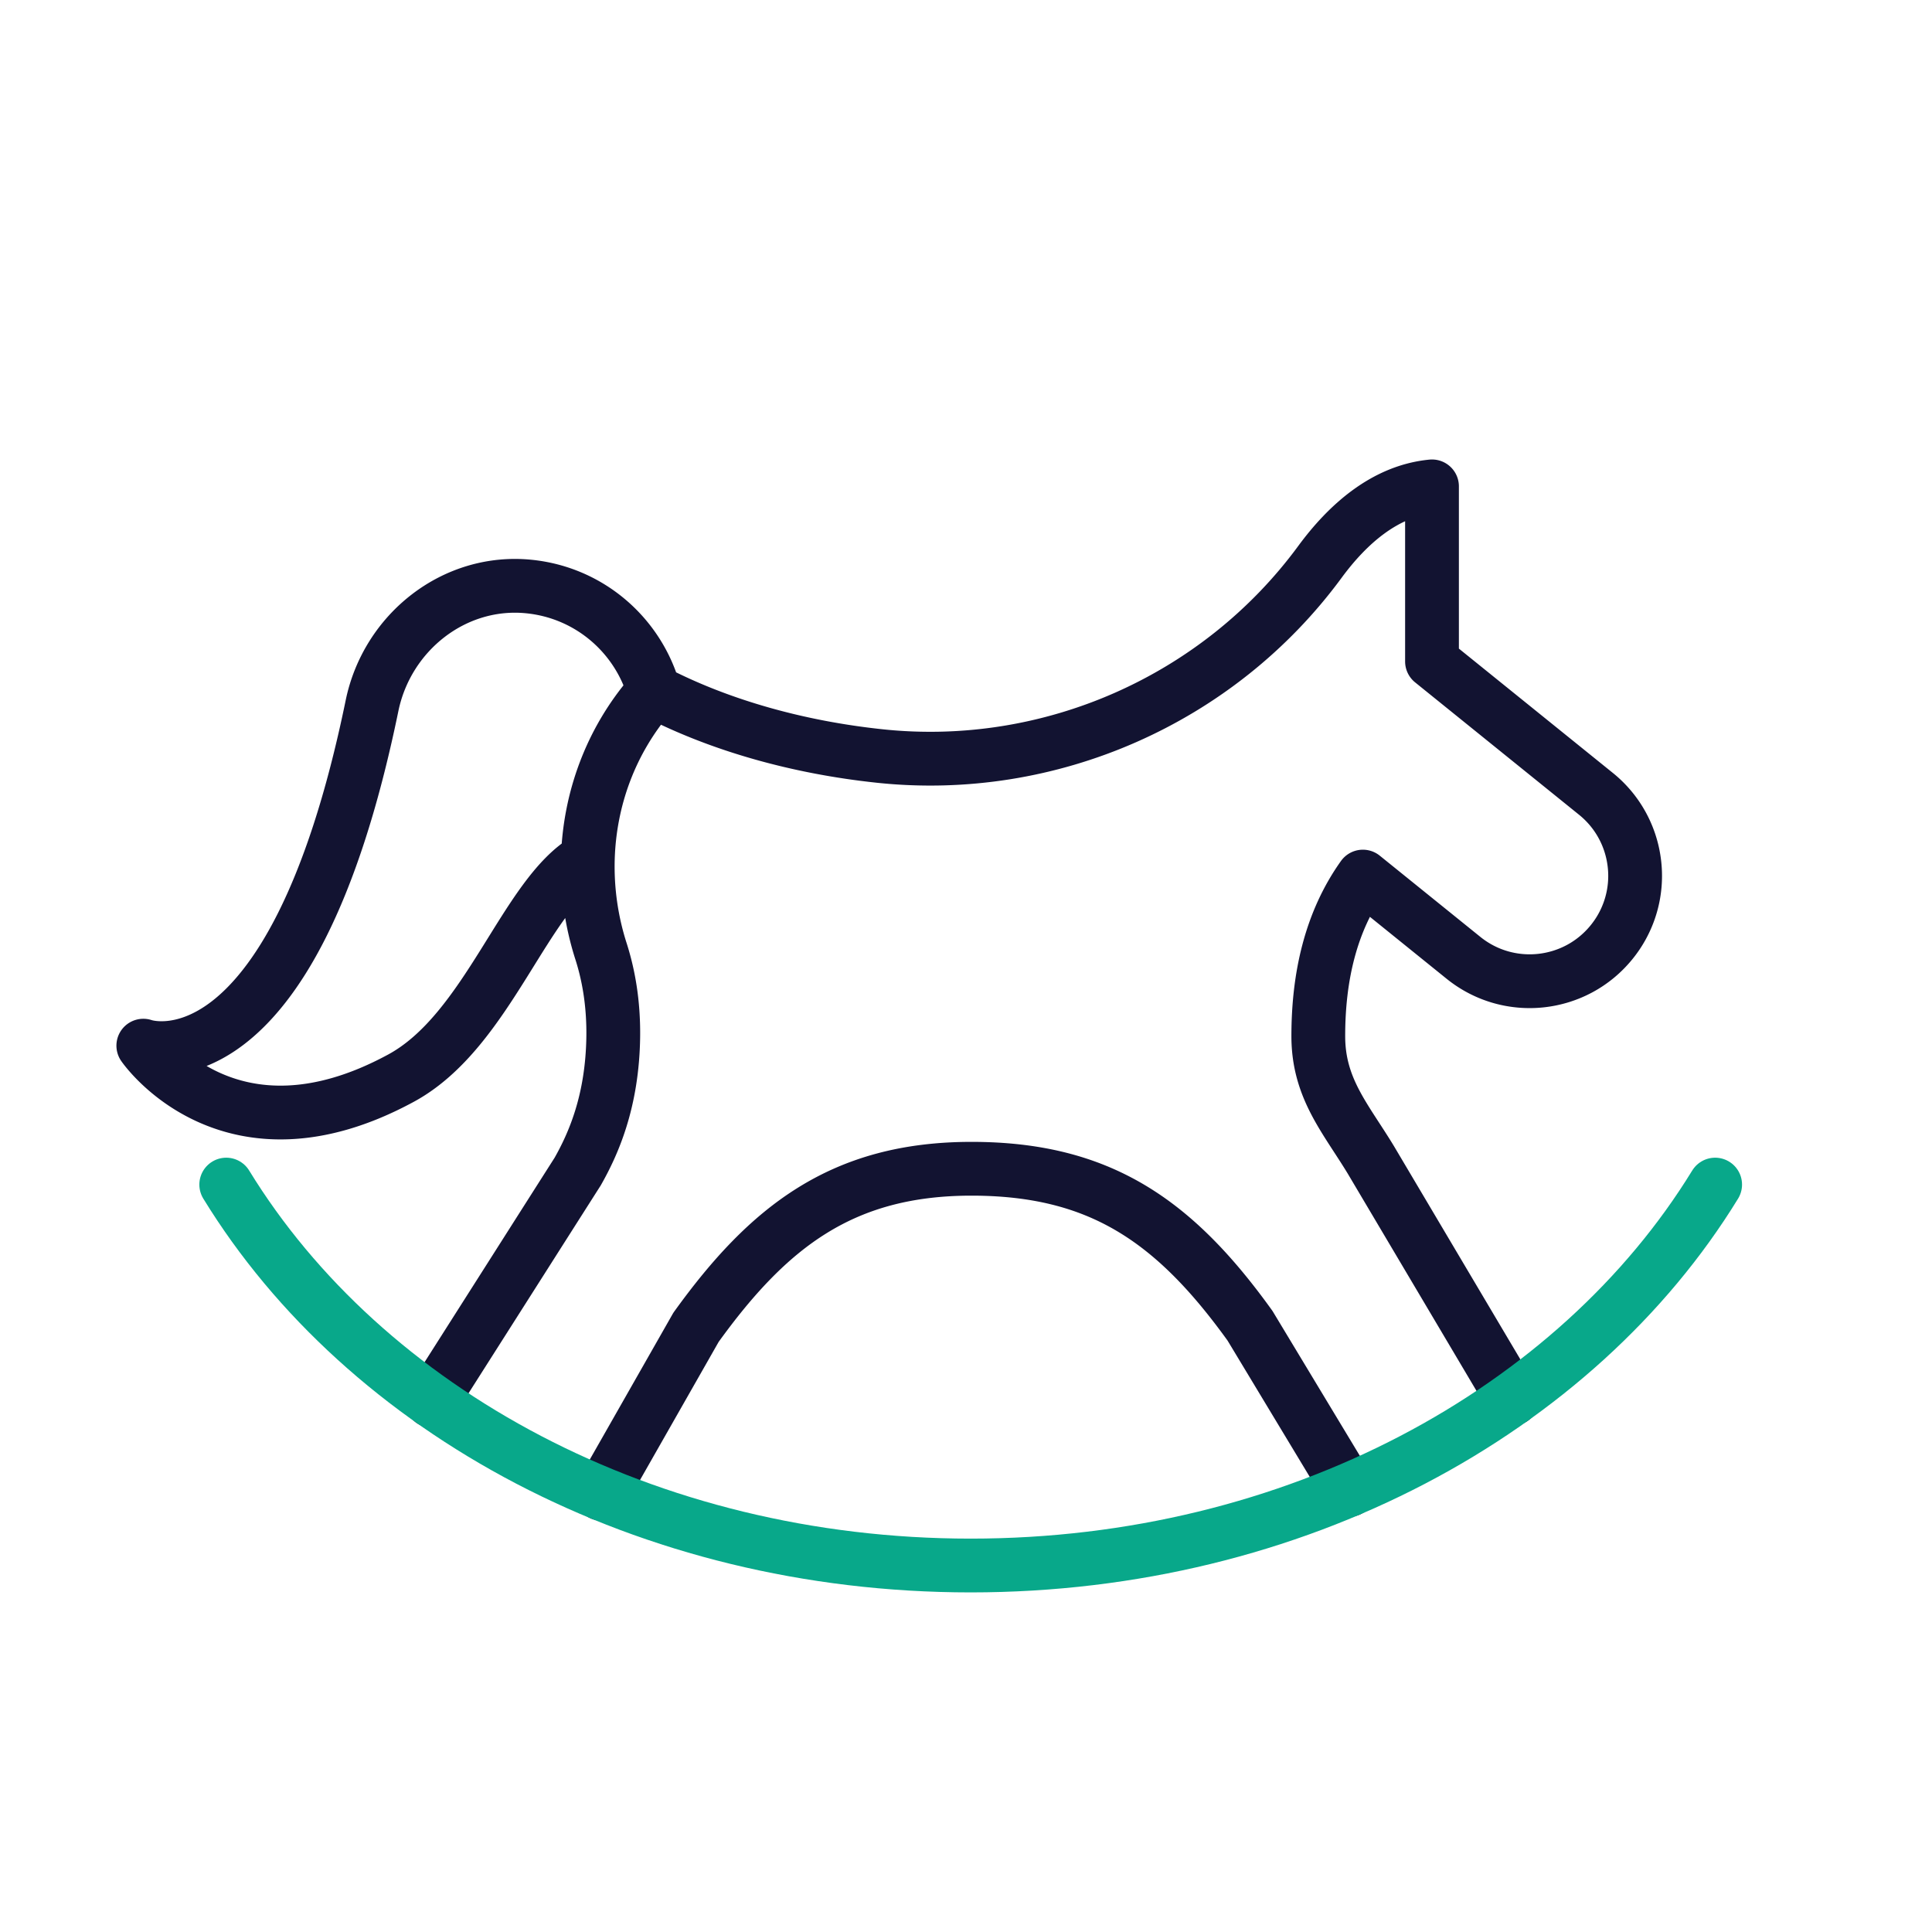
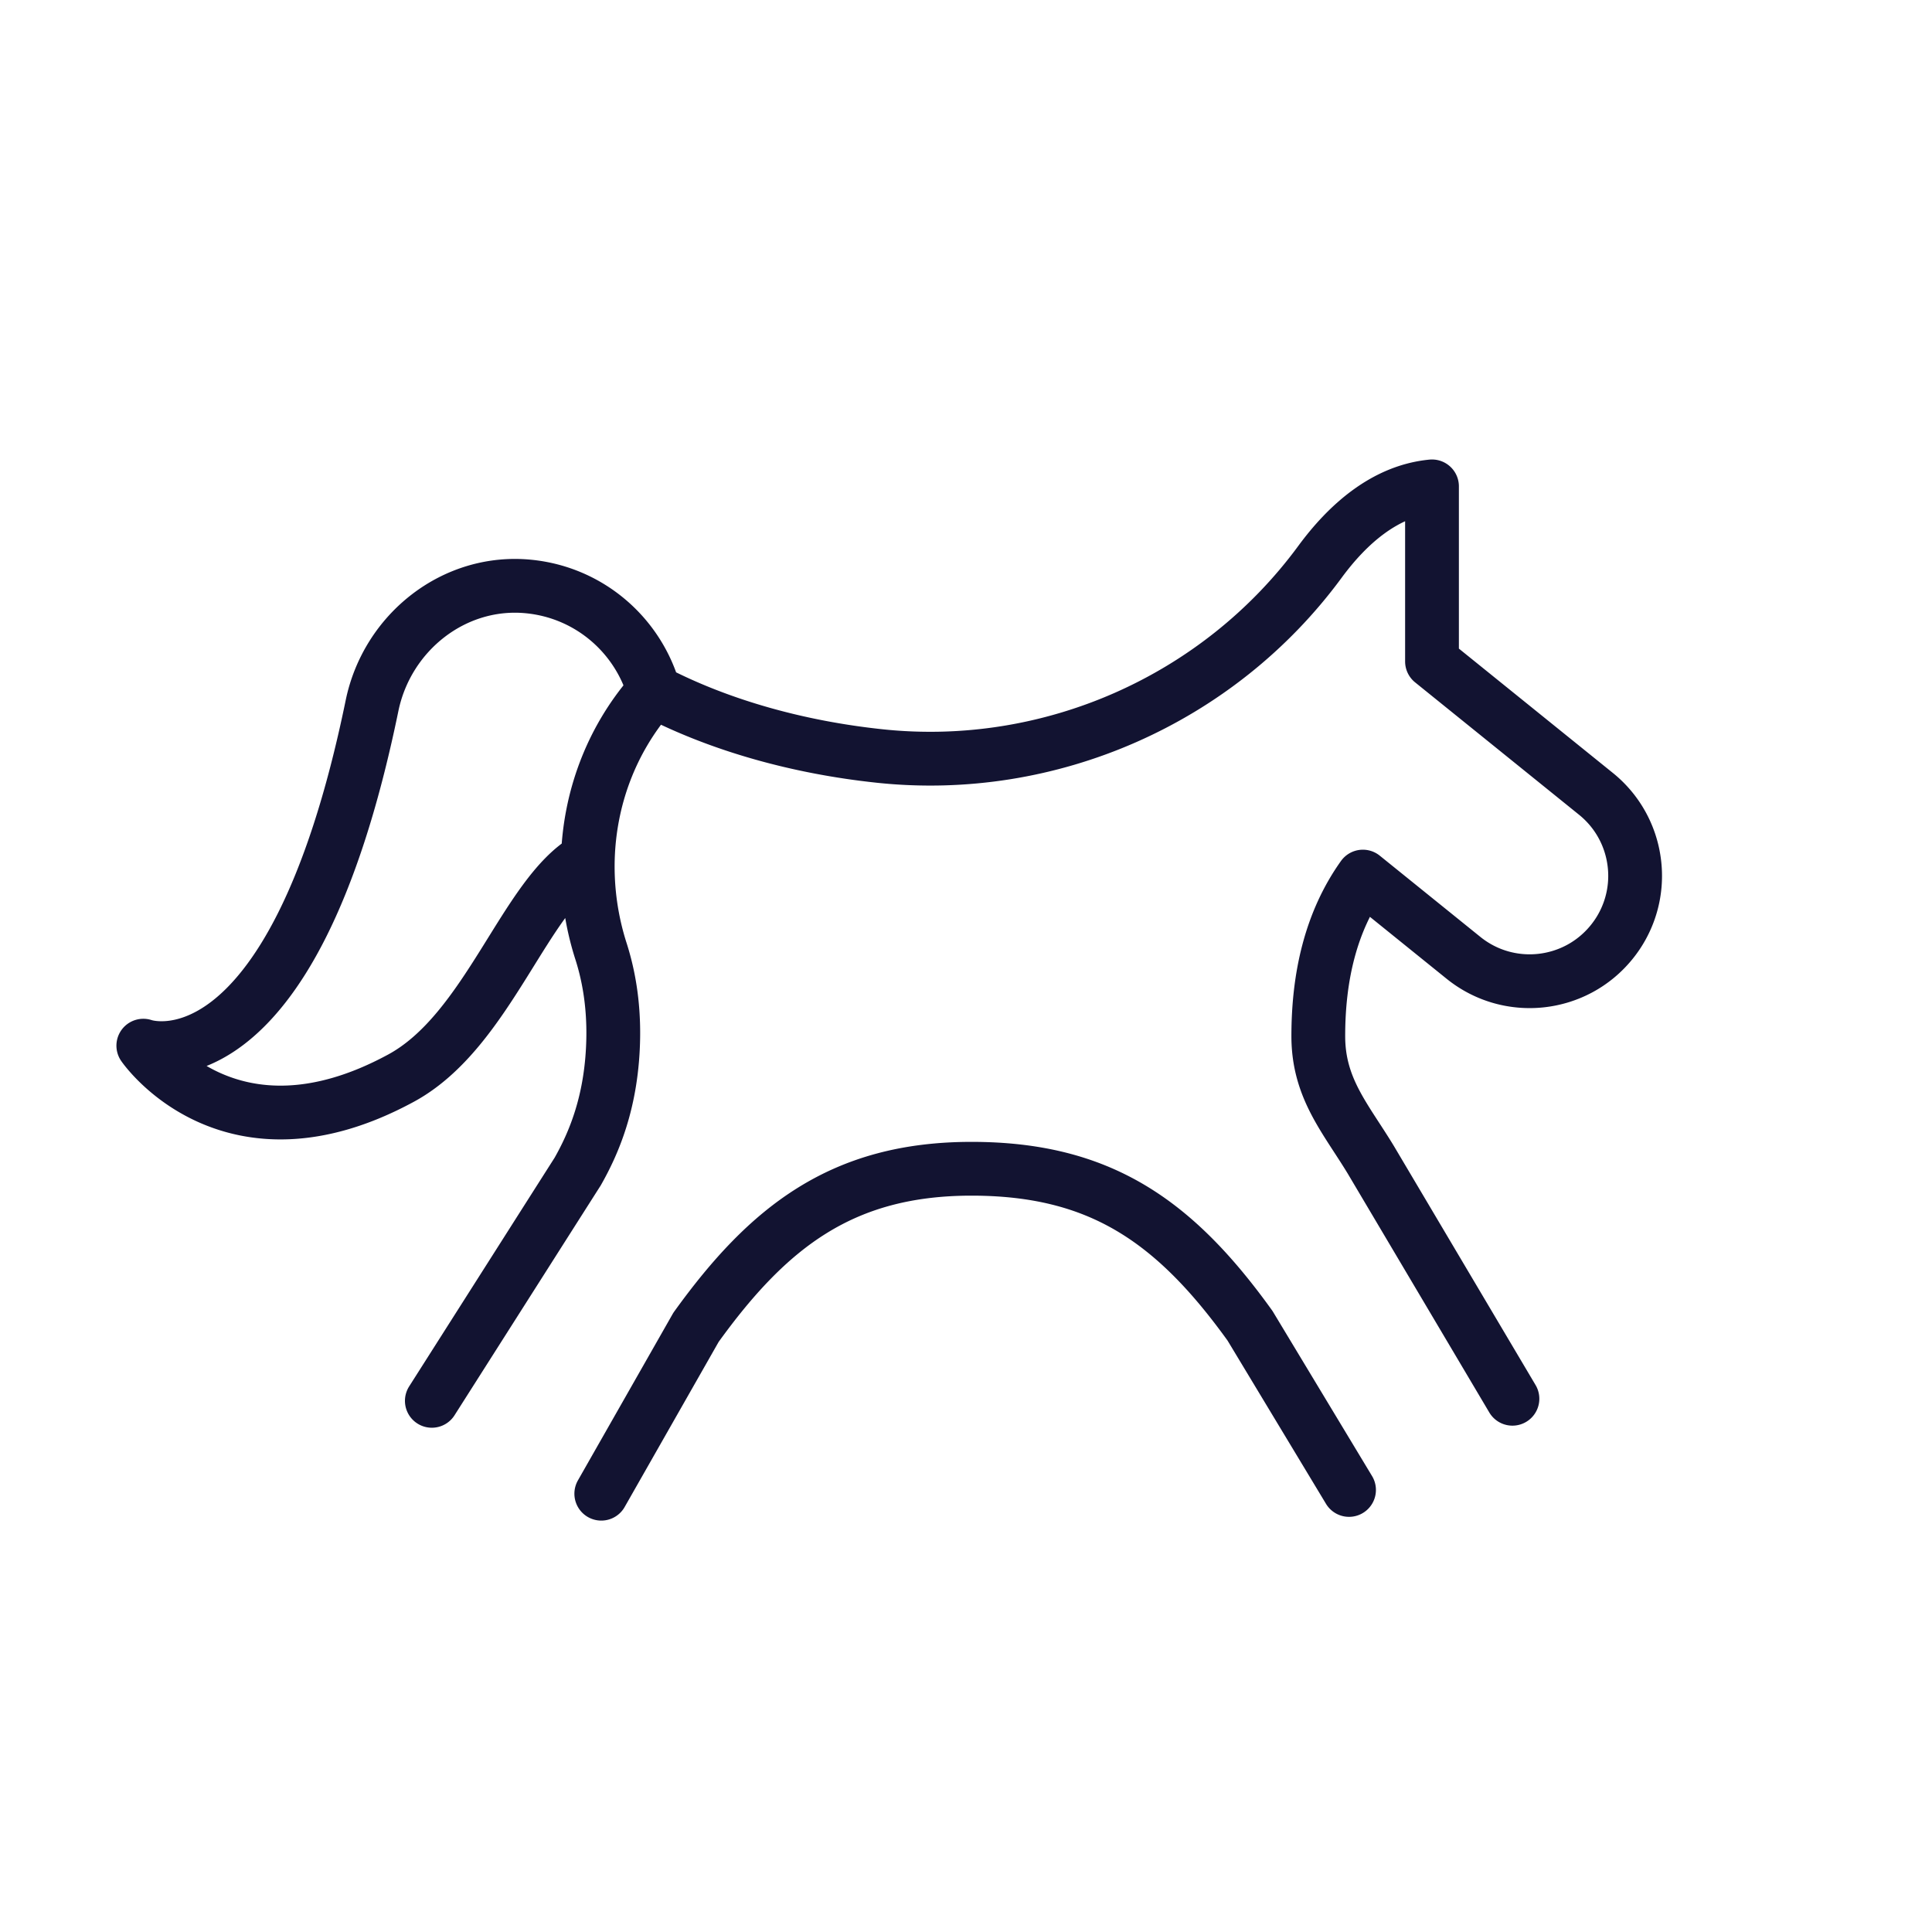
<svg xmlns="http://www.w3.org/2000/svg" width="430" height="430" viewbox="0 0 430 430">
  <g clip-path="url(#a)" id="gid1">
    <g fill="none" stroke-linecap="round" stroke-linejoin="round" stroke-width="11.97" clip-path="url(#b)" style="display:block" id="gid2">
      <path stroke="#121331" d="m133.826 332.448 21.085-37.035c16.085-22.327 32.508-35.285 61.314-35.285 28.377 0 45.061 11.39 61.992 34.947l22.033 36.538M145.603 154.021c-3.44-12.377-14.155-22.07-27.825-23.473-16.619-1.705-31.609 10.153-34.975 26.517-18.022 87.61-50.905 75.667-50.905 75.667s19.133 27.972 57.375 7.217c19.414-10.537 27.538-40.927 41.419-48.778m205.927 120.146-31.515-53.175c-5.621-9.267-11.694-15.905-11.694-27.531 0-13.252 2.788-25.499 9.922-35.511l22.394 18.083c10.091 8.138 24.856 6.558 32.994-3.533a23.343 23.343 0 0 0 5.204-14.708c0-6.852-2.992-13.646-8.737-18.274l-36.47-29.45v-38.965c-10.43 1.005-18.738 8.365-24.946 16.808-22.575 30.702-60.141 47.238-98.033 43.197-17.947-1.908-35.352-6.727-49.992-14.301a2.624 2.624 0 0 1-.249-.124c-.011 0-.587.666-.587.666-8.951 10.373-13.68 23.308-14.075 36.594v.011a61.735 61.735 0 0 0 2.934 20.634c1.648 5.158 2.8 11.389 2.721 18.873-.169 14.584-4.493 24.099-7.936 30.172-.034.034-24.347 38.276-32.44 50.997" class="primary" id="pid1" />
-       <path stroke="#08A88A" d="M50.353 263.65c30.849 50.331 93.462 84.782 165.691 84.782s134.842-34.451 165.691-84.782" class="secondary" id="pid2" />
    </g>
  </g>
</svg>